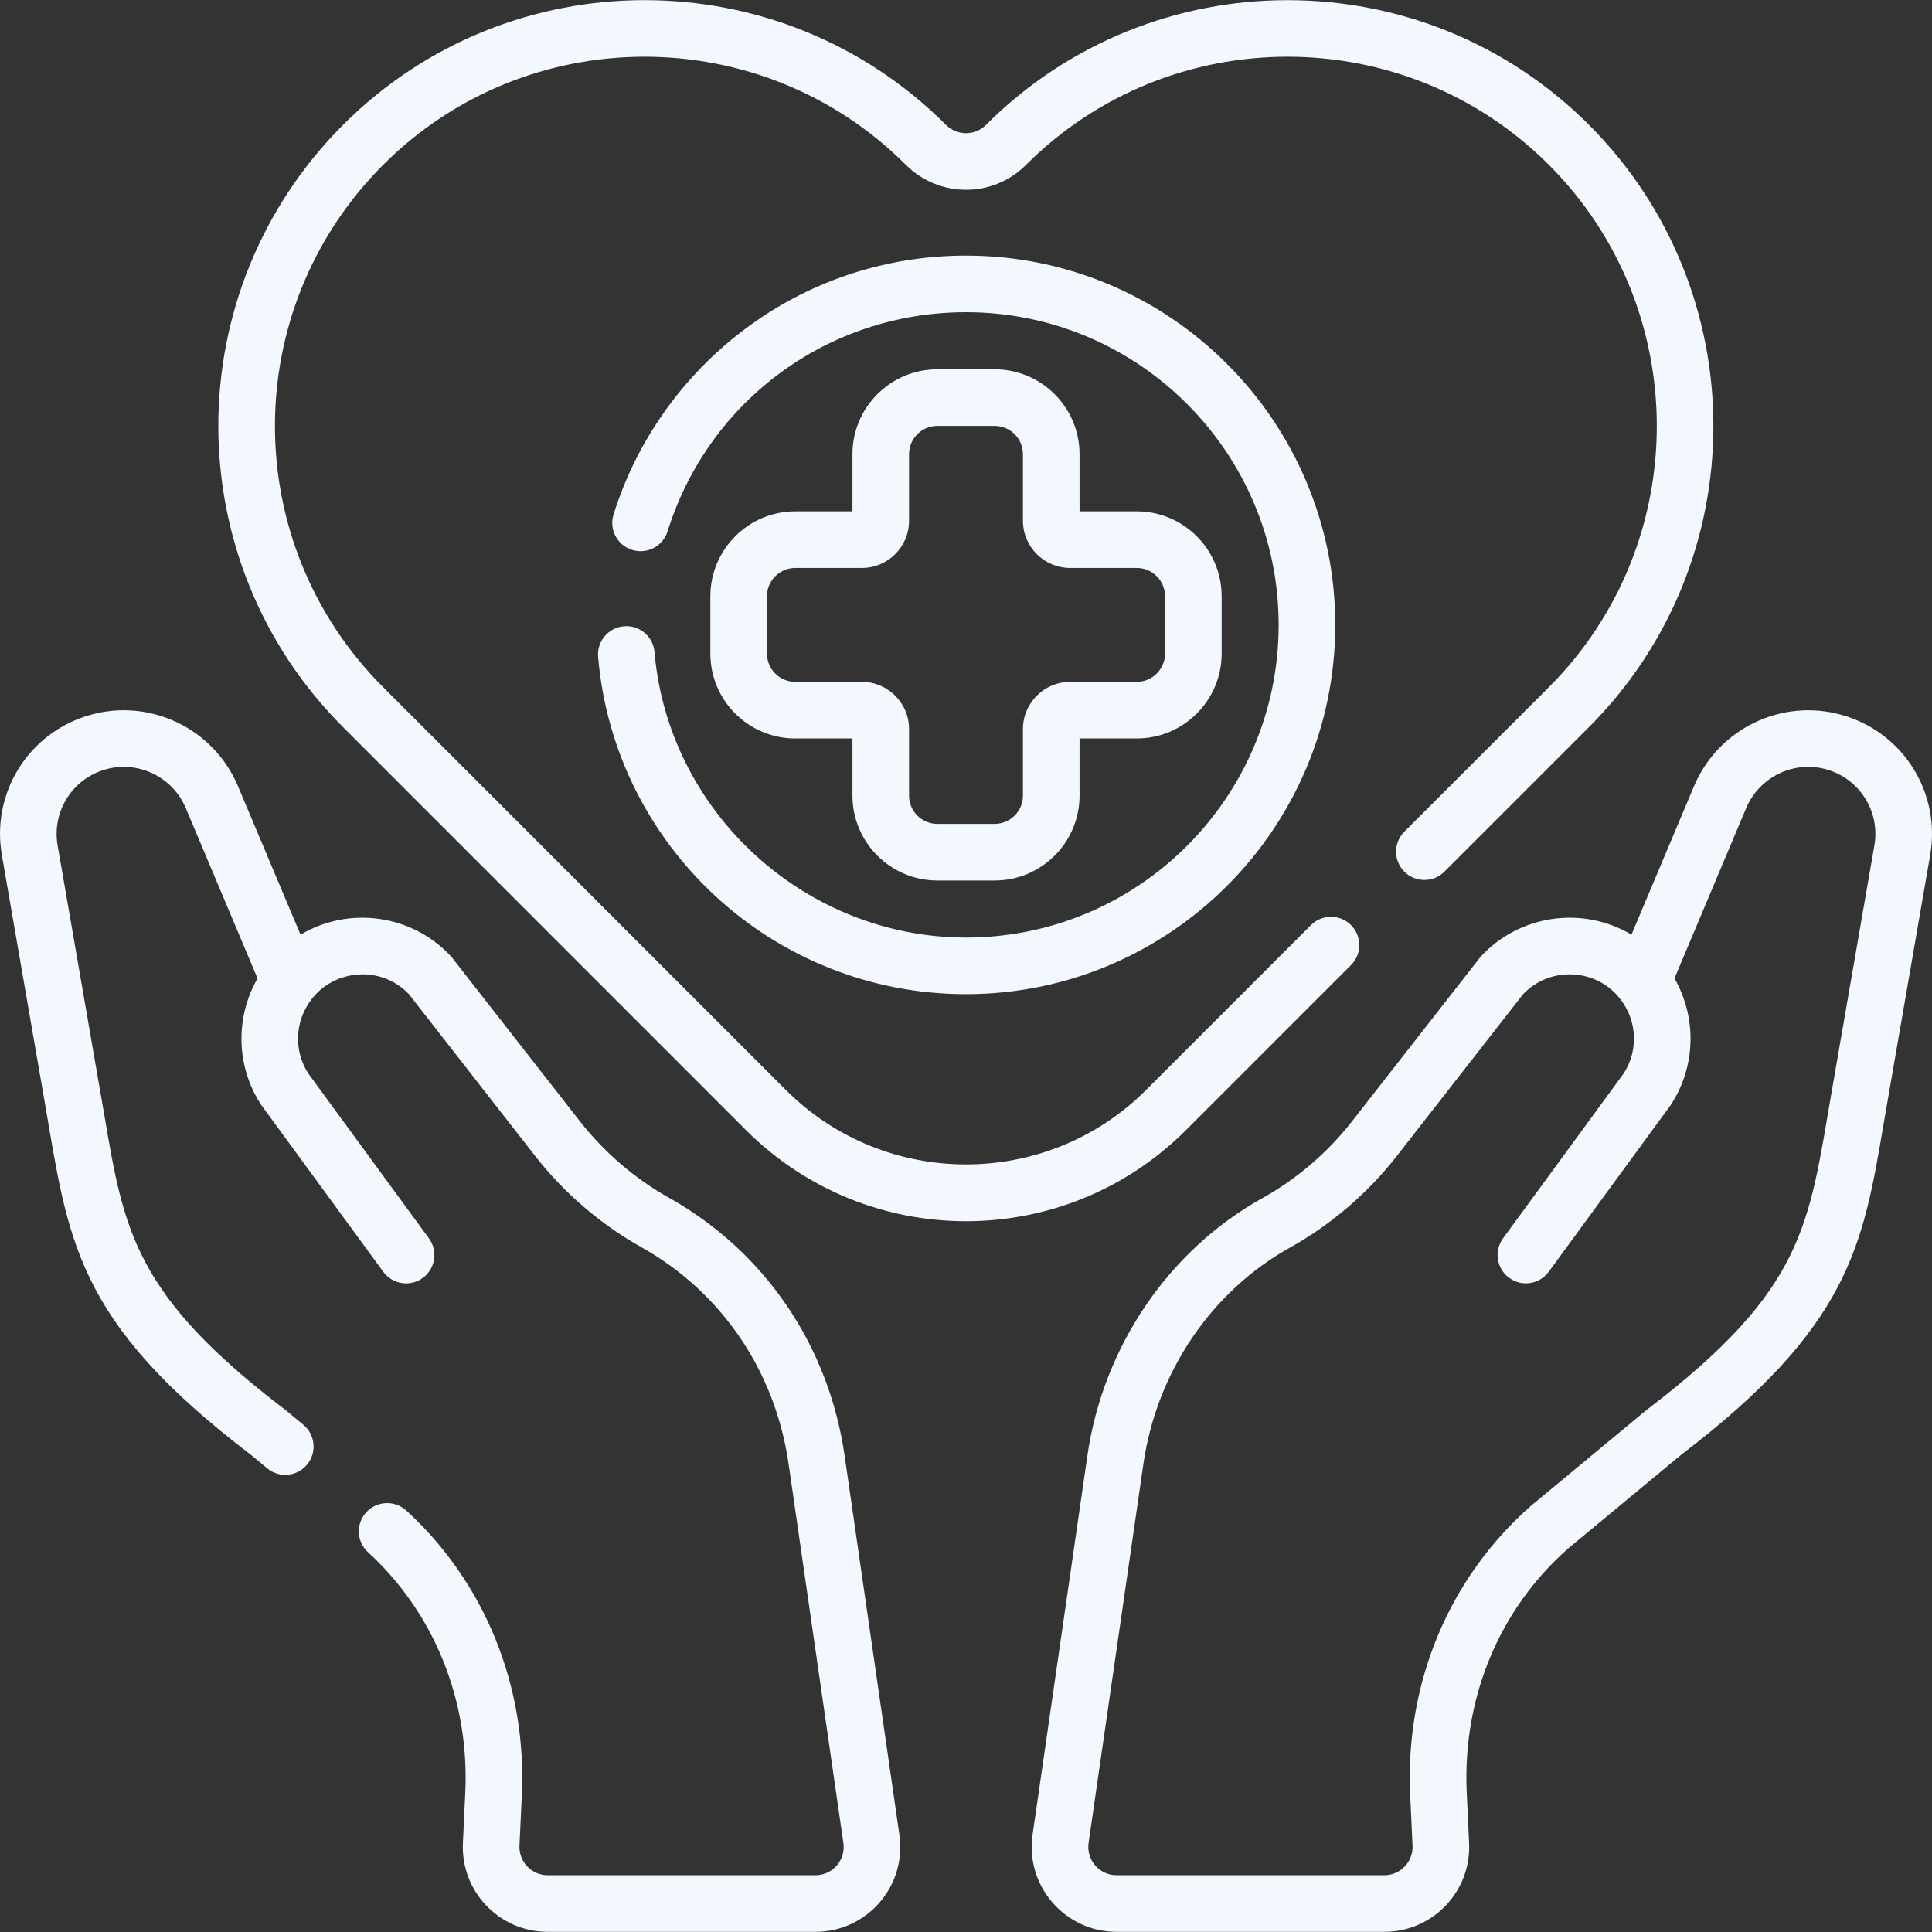
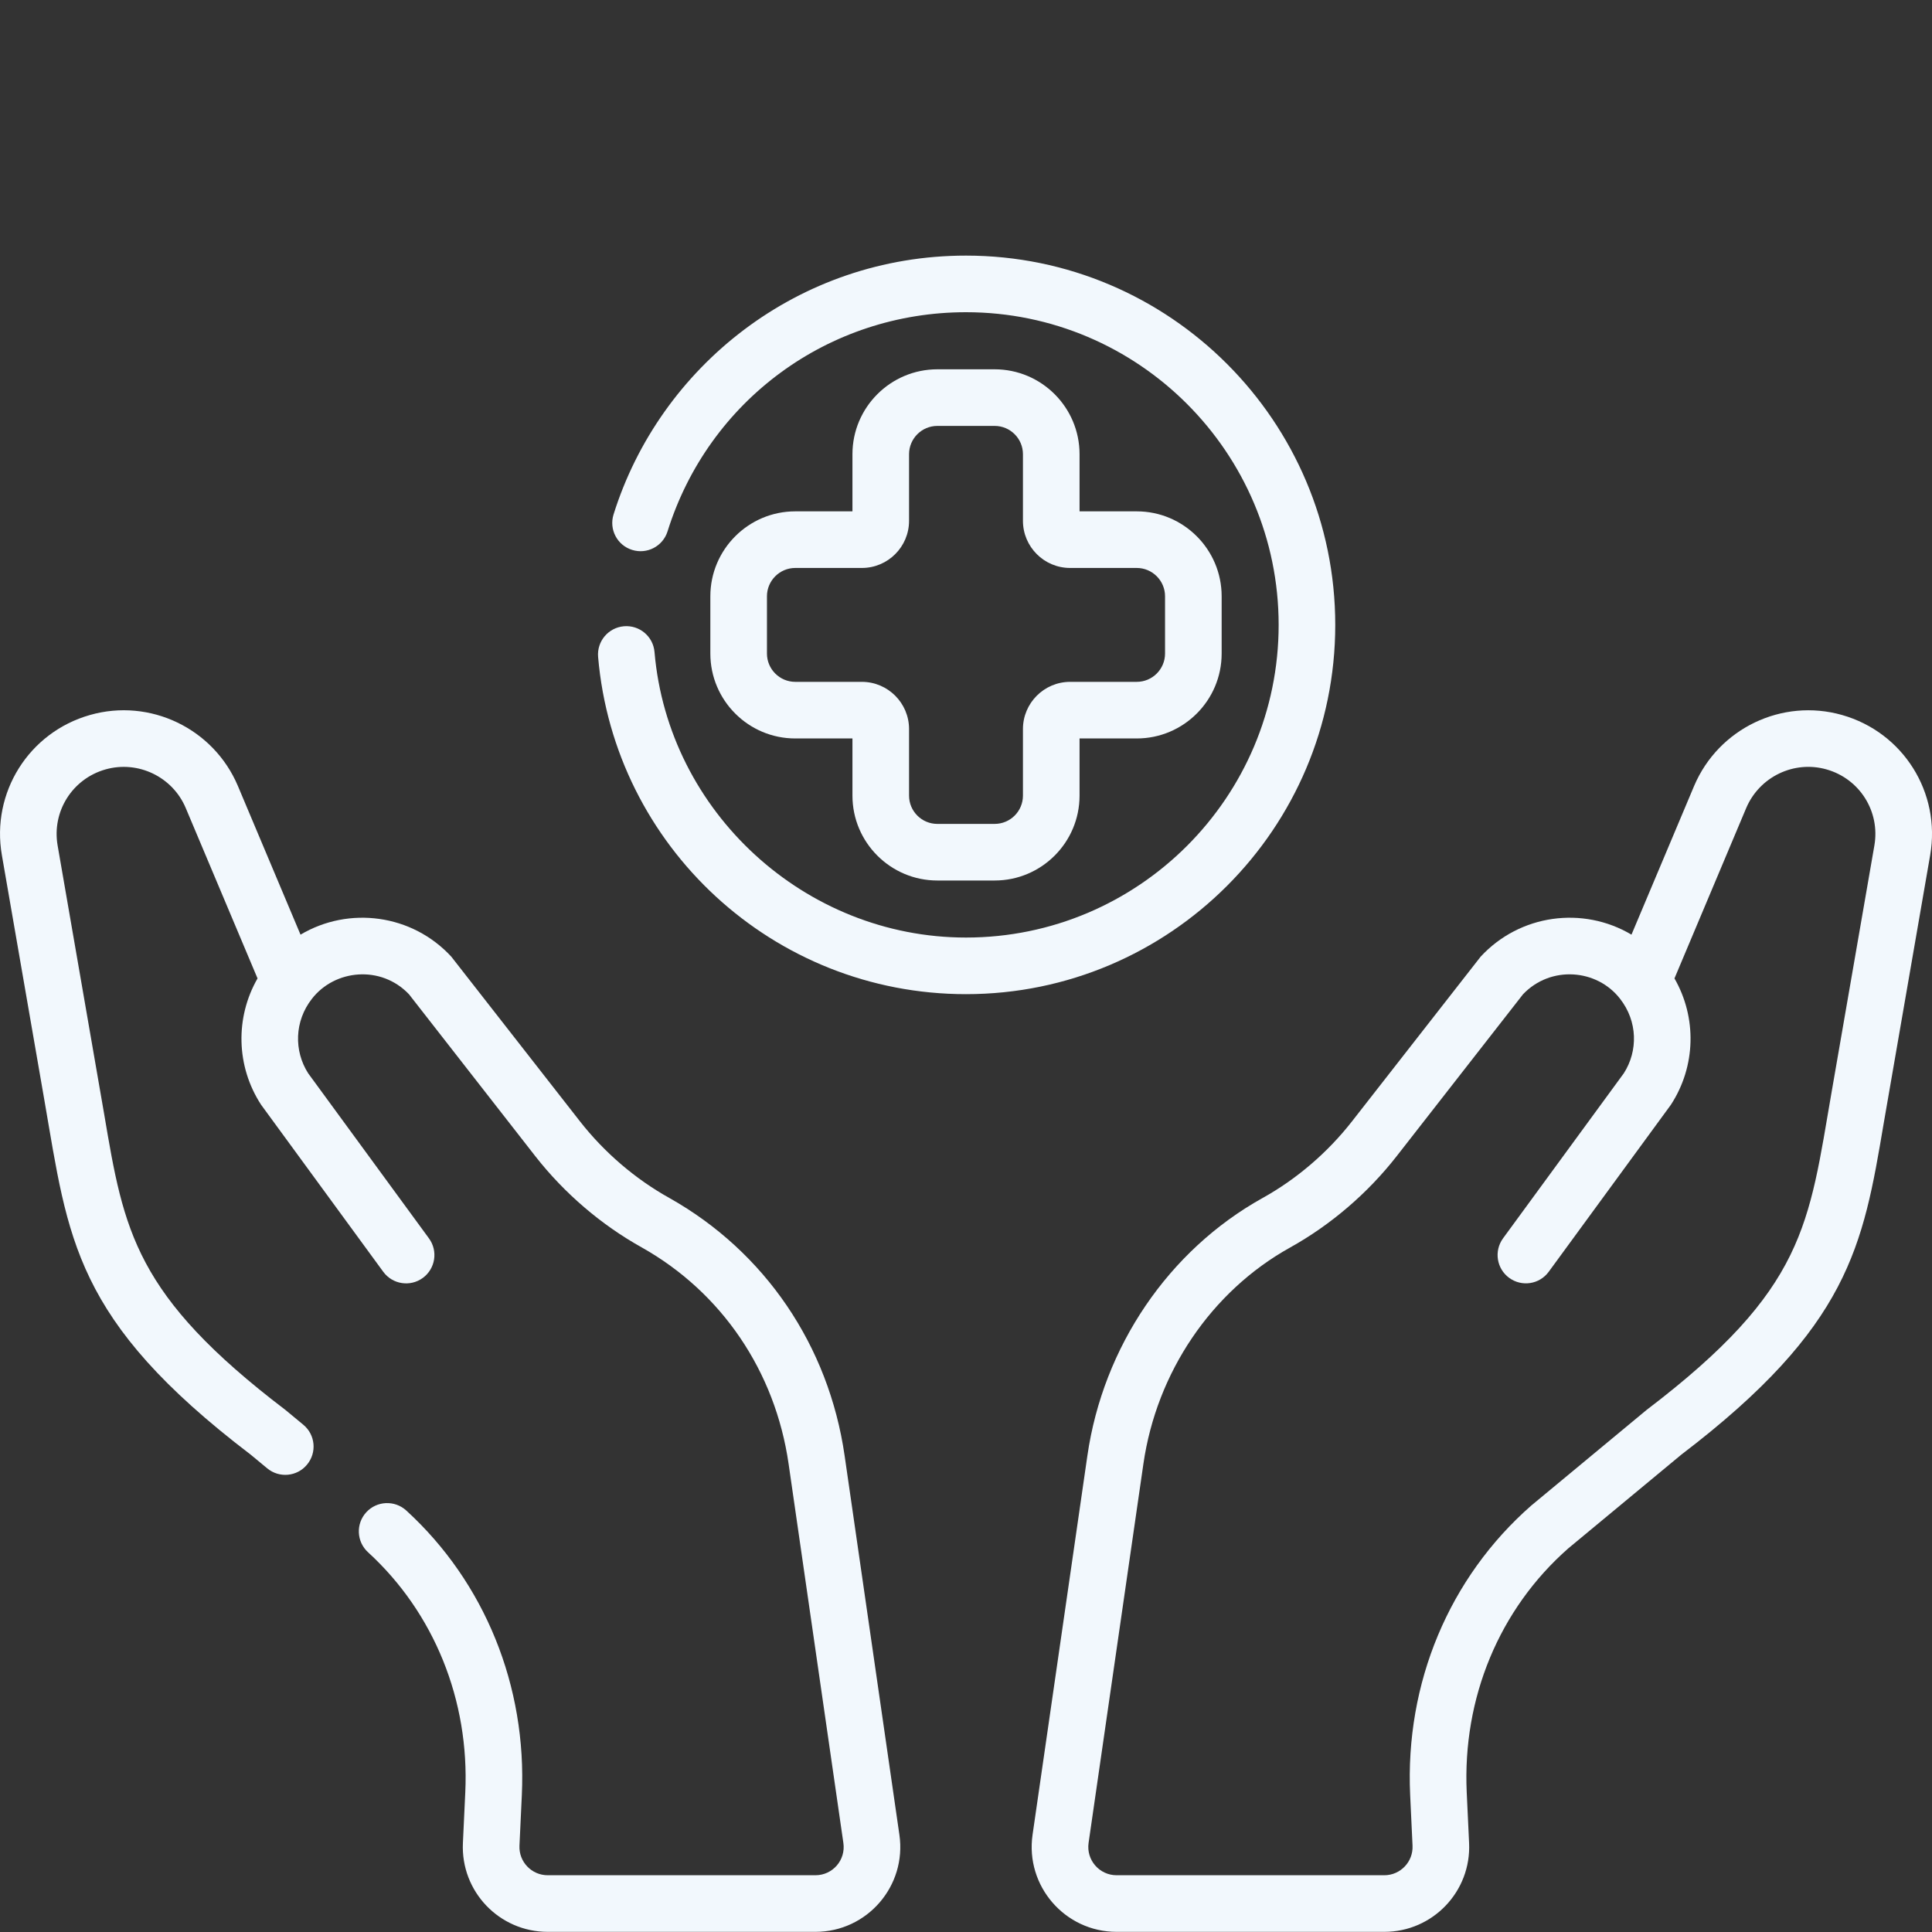
<svg xmlns="http://www.w3.org/2000/svg" width="40" height="40" viewBox="0 0 40 40" fill="none">
  <rect x="0" y="0" width="40" height="40" fill="#333333" stroke="none" />
  <g clip-path="url(#clip0_2264_24842)">
-     <path d="M27.971 19.981C28.2 19.753 28.2 19.381 27.971 19.153C27.742 18.924 27.371 18.924 27.142 19.153L23.729 22.566C21.673 24.622 18.326 24.622 16.27 22.566L7.935 14.23C4.945 11.24 4.945 6.401 7.935 3.411C10.917 0.429 15.77 0.429 18.753 3.411C19.447 4.104 20.559 4.099 21.242 3.414C24.227 0.429 29.082 0.428 32.065 3.41C35.048 6.393 35.048 11.247 32.065 14.23L29.076 17.219C28.847 17.448 28.847 17.819 29.076 18.048C29.305 18.276 29.675 18.276 29.904 18.048L32.894 15.058C36.334 11.618 36.334 6.021 32.894 2.581C29.454 -0.858 23.856 -0.856 20.413 2.586C20.188 2.812 19.818 2.818 19.582 2.582C16.142 -0.857 10.545 -0.857 7.106 2.582C3.658 6.03 3.658 11.611 7.106 15.058L15.441 23.394C17.961 25.914 22.038 25.914 24.558 23.394L27.971 19.981Z" fill="#F2F8FD" />
    <path d="M38.137 14.803C36.896 14.45 35.58 15.081 35.075 16.272L33.778 19.351C32.775 18.755 31.468 18.927 30.655 19.807L27.992 23.216C27.487 23.862 26.846 24.412 26.136 24.806C24.193 25.889 22.839 27.883 22.513 30.139L21.378 37.987C21.225 39.047 22.048 39.997 23.119 39.997H28.66C29.664 39.997 30.463 39.16 30.416 38.157L30.367 37.112C30.276 35.154 31.042 33.312 32.47 32.057L34.811 30.116C38.289 27.465 38.571 25.796 38.998 23.269L39.962 17.706C40.187 16.41 39.403 15.162 38.137 14.803ZM38.807 17.505L37.925 22.59C37.443 25.366 37.391 26.679 34.091 29.191L31.703 31.171C30.002 32.662 29.088 34.847 29.196 37.166L29.245 38.212C29.261 38.545 28.995 38.825 28.66 38.825H23.119C22.761 38.825 22.487 38.509 22.538 38.155L23.673 30.307C23.947 28.41 25.081 26.736 26.706 25.831C27.551 25.361 28.315 24.707 28.916 23.938L31.532 20.586C32.105 19.984 33.063 20.06 33.542 20.679C33.907 21.146 33.915 21.758 33.62 22.22L31.119 25.638C30.928 25.9 30.985 26.266 31.246 26.457C31.508 26.648 31.874 26.592 32.065 26.33L34.594 22.873C35.114 22.075 35.132 21.064 34.668 20.257L36.154 16.728C36.429 16.082 37.143 15.738 37.817 15.93C38.504 16.125 38.929 16.802 38.807 17.505Z" fill="#F2F8FD" />
    <path d="M17.487 30.139C17.158 27.862 15.839 25.919 13.864 24.806C13.155 24.412 12.513 23.862 12.008 23.217L9.344 19.807C8.53 18.924 7.222 18.757 6.222 19.351L4.925 16.272C4.421 15.081 3.104 14.449 1.863 14.803C0.597 15.162 -0.187 16.411 0.039 17.706L0.921 22.791C1.417 25.647 1.522 27.322 5.189 30.116L5.532 30.4C5.781 30.607 6.151 30.573 6.357 30.323C6.564 30.074 6.53 29.705 6.28 29.498L5.909 29.191C2.79 26.817 2.566 25.487 2.158 23.074L1.193 17.505C1.071 16.802 1.496 16.125 2.184 15.93C2.857 15.739 3.572 16.082 3.845 16.728L5.332 20.257C4.868 21.065 4.886 22.076 5.406 22.873L7.935 26.331C8.126 26.592 8.493 26.649 8.754 26.458C9.015 26.267 9.072 25.9 8.881 25.639L6.38 22.221C6.084 21.757 6.094 21.144 6.458 20.679C6.928 20.072 7.886 19.974 8.468 20.586L11.084 23.939C11.685 24.707 12.45 25.361 13.291 25.829C14.944 26.76 16.05 28.392 16.327 30.307L17.461 38.155C17.513 38.51 17.24 38.825 16.882 38.825H11.341C11.006 38.825 10.739 38.546 10.755 38.212L10.804 37.166C10.909 34.908 10.037 32.76 8.411 31.273C8.172 31.055 7.801 31.072 7.583 31.31C7.364 31.549 7.381 31.92 7.62 32.138C8.988 33.39 9.722 35.203 9.633 37.112L9.584 38.157C9.537 39.16 10.336 39.997 11.341 39.997H16.882C17.953 39.997 18.775 39.047 18.621 37.987L17.487 30.139Z" fill="#F2F8FD" />
    <path d="M12.917 12.966C12.595 12.994 12.356 13.277 12.383 13.6C12.719 17.52 16.008 20.583 20 20.583C24.216 20.583 27.645 17.154 27.645 12.938C27.645 8.722 24.216 5.292 20 5.292C16.532 5.292 13.662 7.587 12.703 10.651C12.606 10.96 12.778 11.289 13.087 11.385C13.396 11.482 13.724 11.31 13.821 11.001C14.671 8.287 17.154 6.464 20 6.464C23.57 6.464 26.473 9.368 26.473 12.938C26.473 16.508 23.57 19.411 20 19.411C16.668 19.411 13.835 16.815 13.551 13.5C13.524 13.177 13.24 12.938 12.917 12.966Z" fill="#F2F8FD" />
    <path d="M20.593 7.646H19.407C18.438 7.646 17.649 8.434 17.649 9.404V10.587H16.465C15.496 10.587 14.707 11.376 14.707 12.345V13.531C14.707 14.501 15.496 15.289 16.465 15.289H17.649V16.472C17.649 17.442 18.438 18.23 19.407 18.23H20.593C21.562 18.23 22.351 17.442 22.351 16.472V15.289H23.535C24.504 15.289 25.293 14.501 25.293 13.531V12.345C25.293 11.376 24.504 10.587 23.535 10.587H22.351V9.404C22.351 8.434 21.562 7.646 20.593 7.646ZM23.535 11.759C23.858 11.759 24.121 12.022 24.121 12.345V13.531C24.121 13.854 23.858 14.117 23.535 14.117H22.156C21.617 14.117 21.179 14.556 21.179 15.094V16.472C21.179 16.796 20.916 17.058 20.593 17.058H19.407C19.084 17.058 18.821 16.796 18.821 16.472V15.094C18.821 14.556 18.383 14.117 17.844 14.117H16.465C16.142 14.117 15.879 13.854 15.879 13.531V12.345C15.879 12.022 16.142 11.759 16.465 11.759H17.844C18.383 11.759 18.821 11.321 18.821 10.783V9.404C18.821 9.08 19.084 8.818 19.407 8.818H20.593C20.916 8.818 21.179 9.08 21.179 9.404V10.783C21.179 11.321 21.617 11.759 22.156 11.759H23.535Z" fill="#F2F8FD" />
  </g>
  <defs>
    <clipPath id="clip0_2264_24842">
      <rect width="40" height="40" fill="white" />
    </clipPath>
  </defs>
</svg>